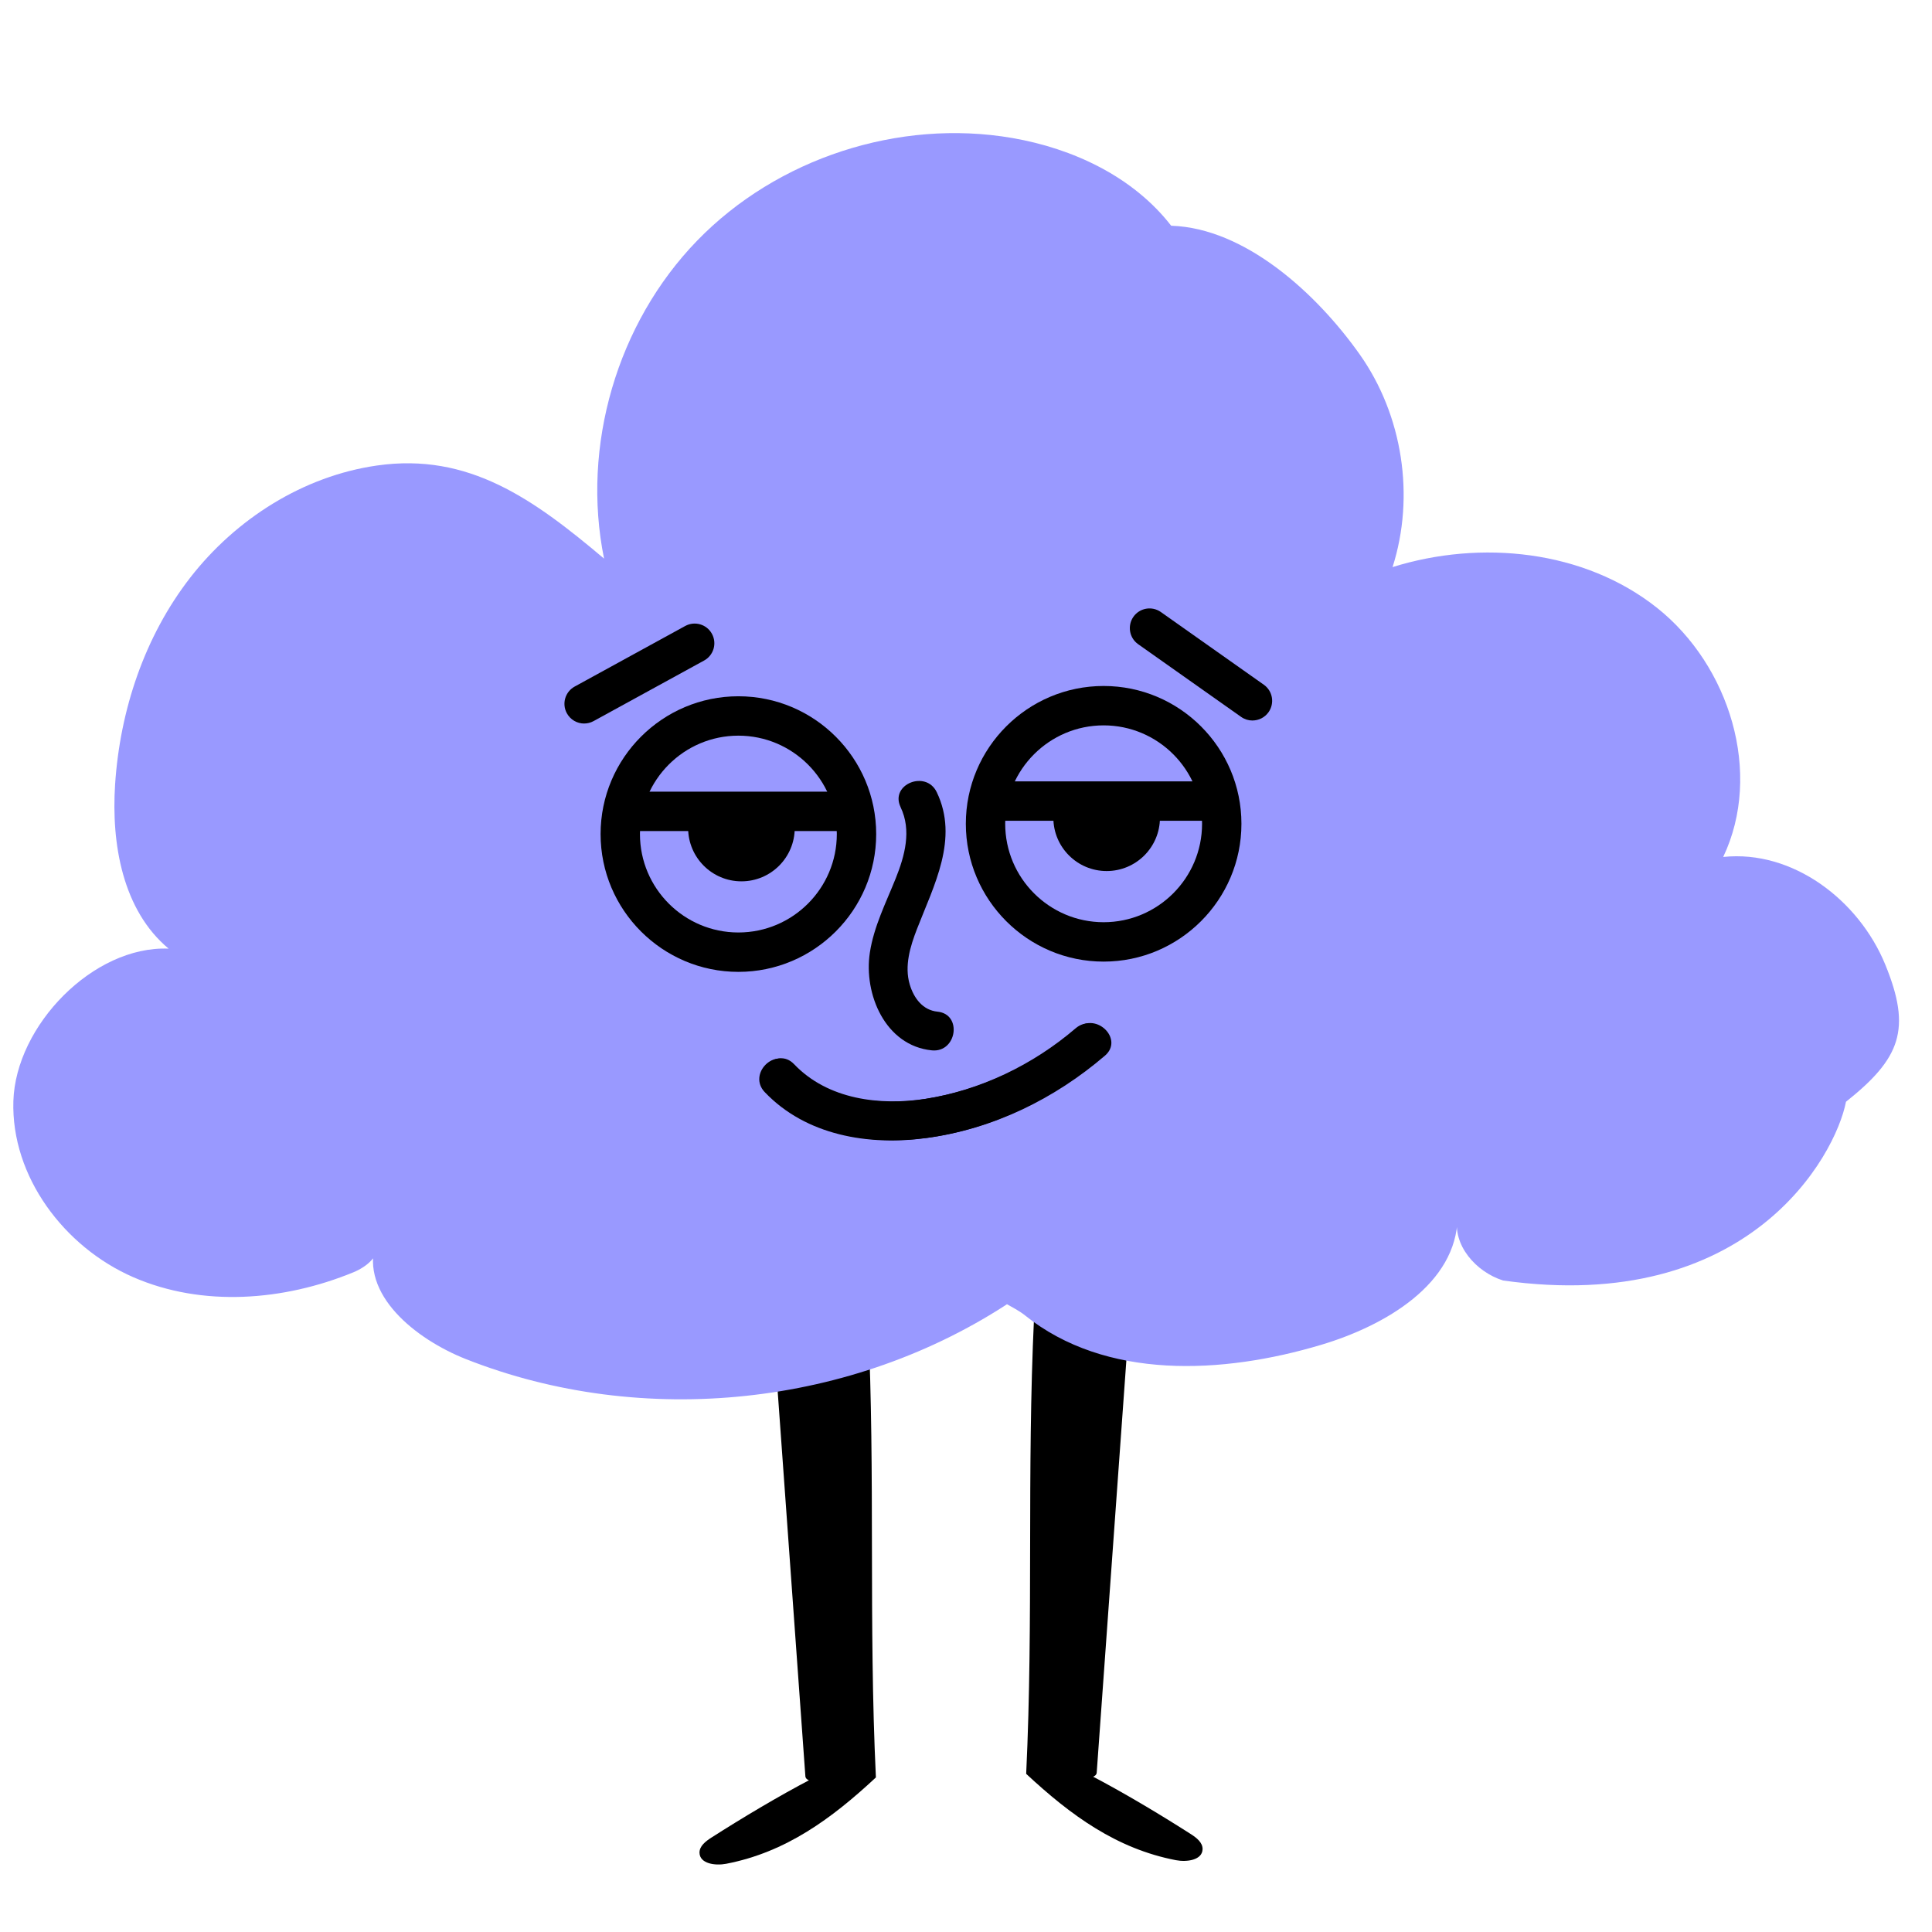
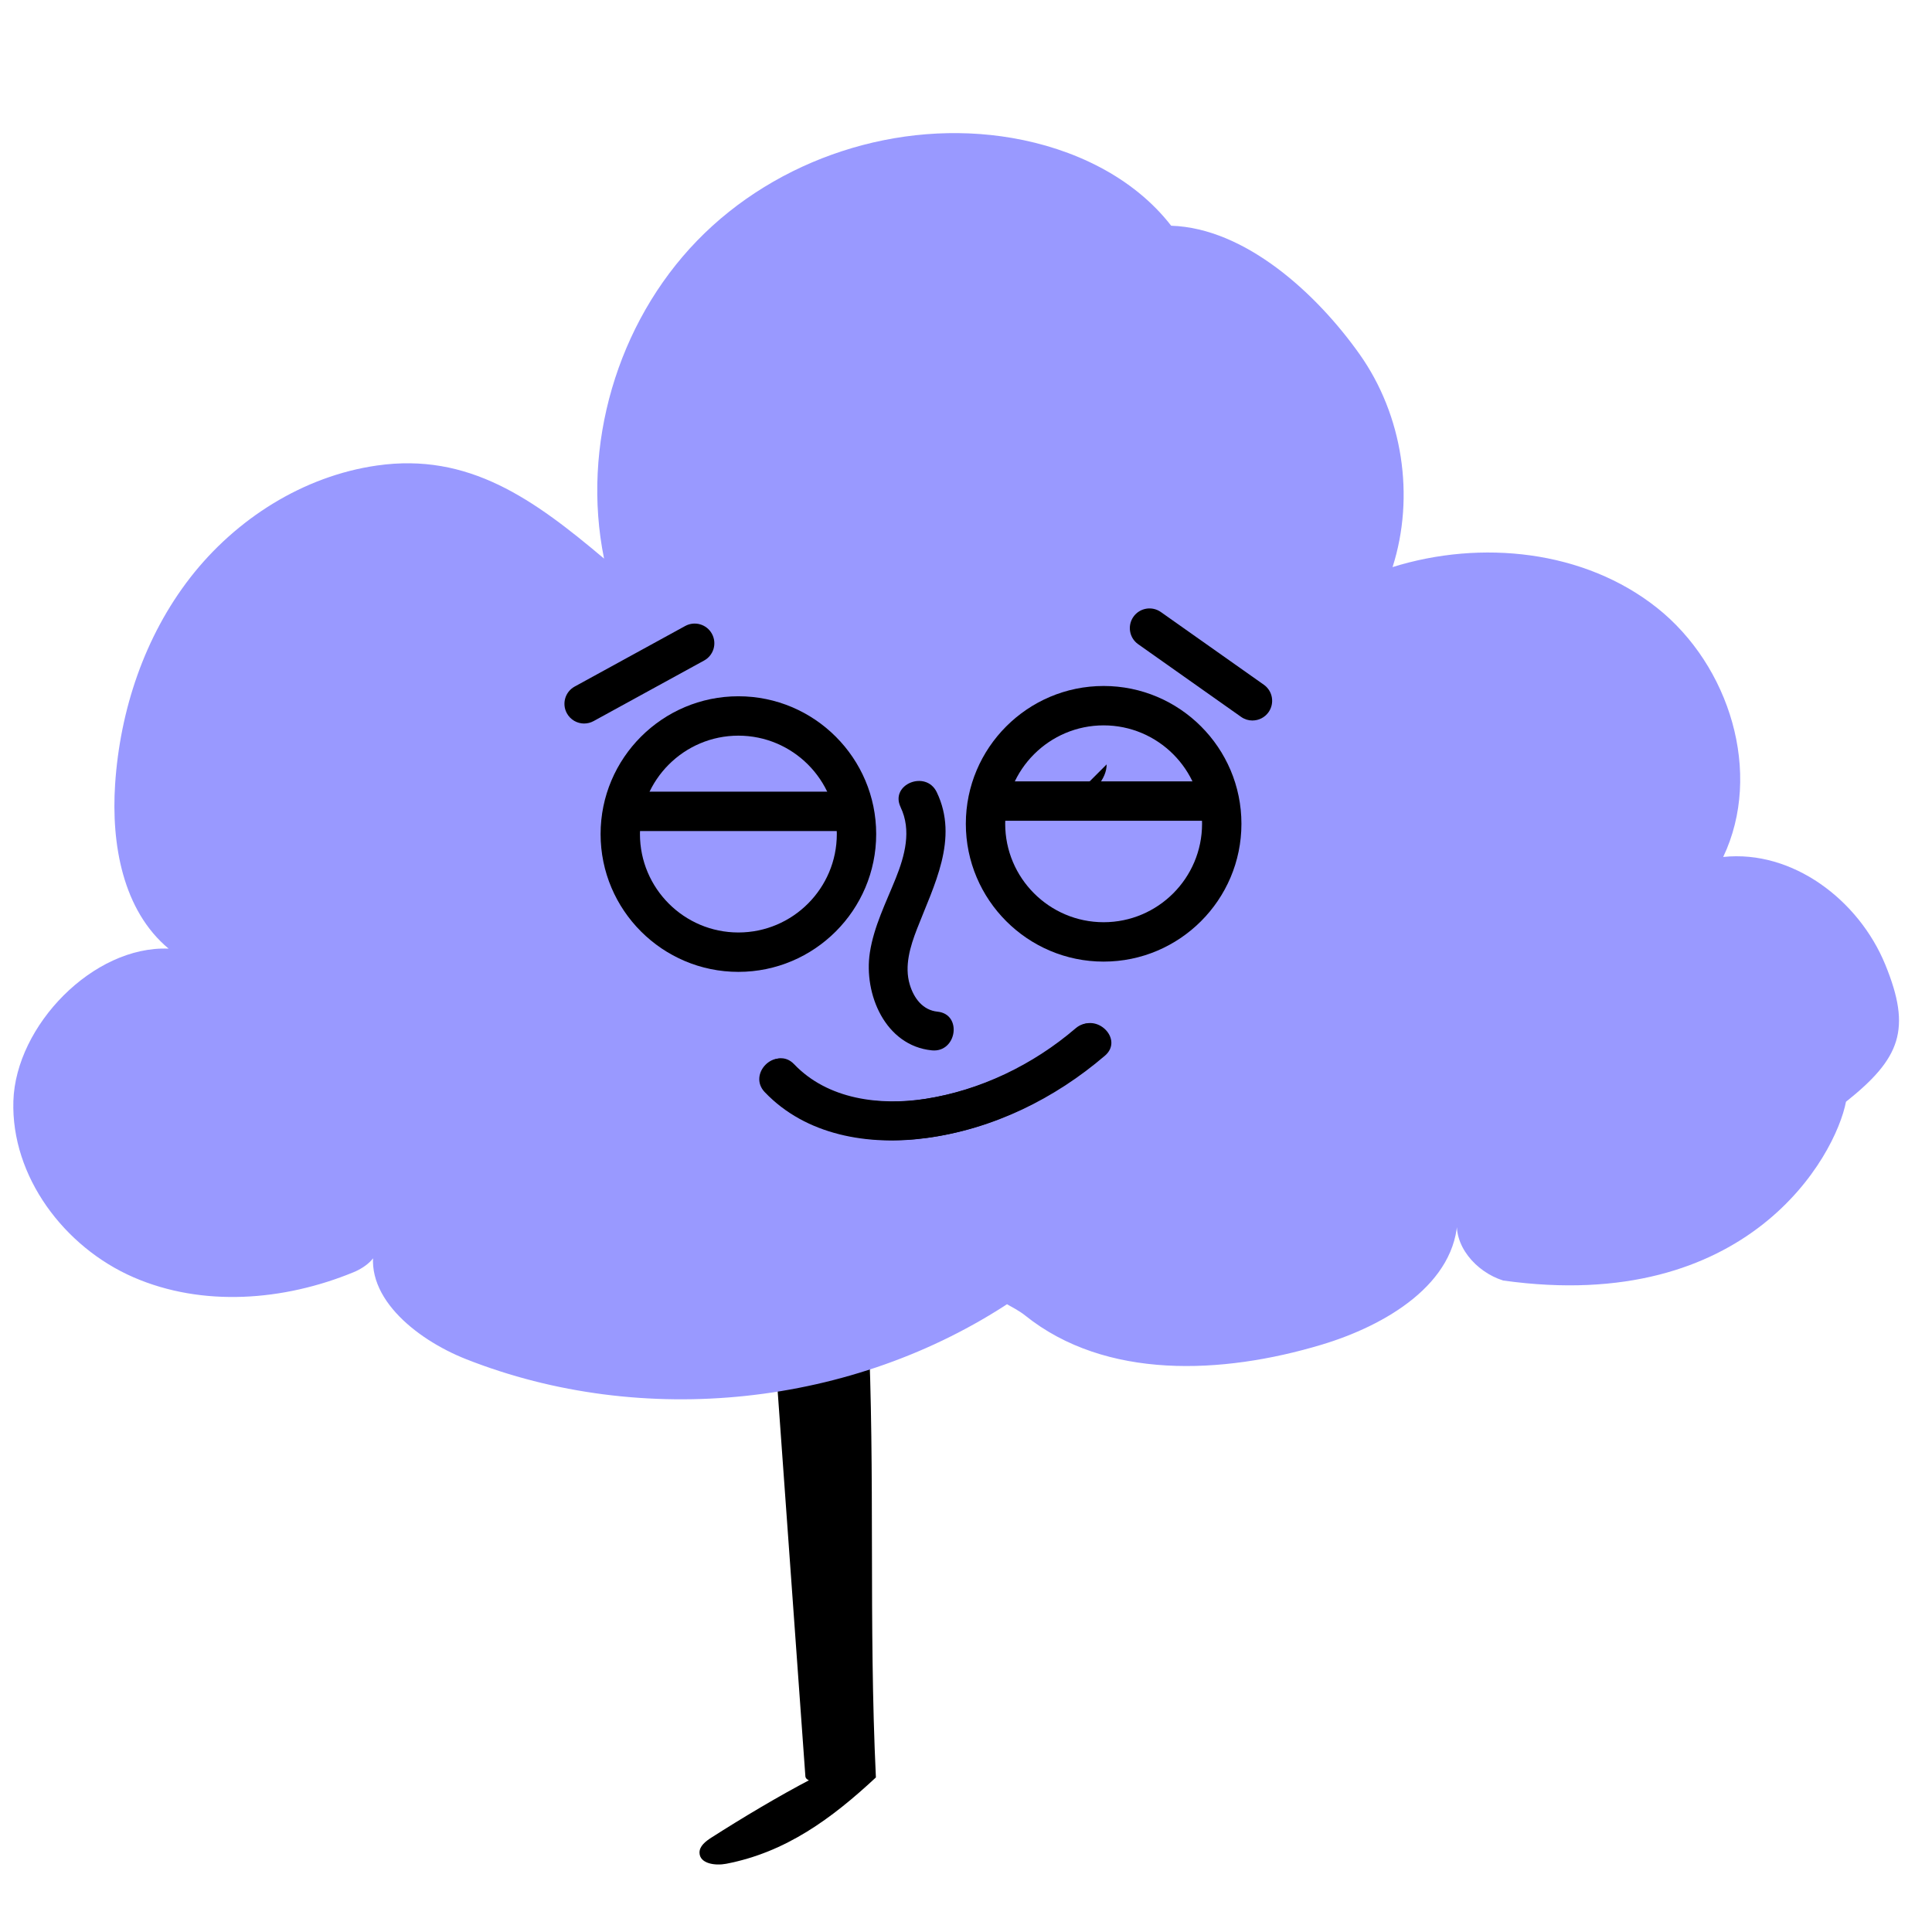
<svg xmlns="http://www.w3.org/2000/svg" id="Layer_1" version="1.1" viewBox="0 0 800 800">
  <defs>
    <style>
      .st0 {
        fill: #99f;
      }
    </style>
  </defs>
  <g>
    <path d="M362.69,736c-3.06-64.51-.21-124.61-3.26-189.12-13.91-1.6-26.64-4.44-39.42,1.28,4.5,62.46,8.99,124.93,13.48,187.39.12,1.78,3.6,2.43,2.35,1.17-13.31,6.94-28.71,16.15-41.36,24.25-2.32,1.49-4.9,3.49-4.83,6.24.12,4.55,6.57,5.4,11.04,4.54,24.67-4.75,43.62-18.64,62-35.75" />
-     <path d="M424.92,734.51c3.06-64.51.21-124.61,3.26-189.12,13.91-1.6,26.64-4.44,39.42,1.28l-13.48,187.39c-.12,1.78-3.6,2.43-2.35,1.17,13.31,6.94,28.71,16.15,41.36,24.25,2.32,1.49,4.9,3.49,4.83,6.24-.12,4.55-6.57,5.4-11.04,4.54-24.66-4.75-43.61-18.64-62-35.75" />
    <path class="st0" d="M764.38,456.22c-4.37,22.55-40.33,88.28-141.97,74.01-11.27-3.54-21.08-14.73-18.85-26.34-.3,27.68-29.9,45.01-56.41,52.95-40.99,12.28-89.34,14.62-122.7-12.16-5.17-4.14-12.13-5.77-5.5-5.92-65.55,43.68-152.74,52.95-226,24.02-20.88-8.25-43.99-26.79-37.36-48.25,2.28,5.26-3.91,10.1-9.21,12.28-28.88,11.88-62.55,14.53-91.18,2.05-28.63-12.48-50.63-41.73-49.66-72.95.97-31.22,33.07-64.37,64.28-63.1-19.01-15.85-23.77-43.27-22.16-67.96,2.01-30.76,12.19-61.3,31.09-85.64,18.91-24.34,46.82-42.08,77.34-46.45,37.95-5.44,64.74,13.82,94.04,38.55-9.49-46.62,5.41-97.5,38.53-131.65,33.12-34.15,83.54-50.58,130.42-42.53,25.3,4.35,50.15,16.06,65.88,36.34,30.75.99,60.36,28.21,78.11,53.34,17.75,25.13,22.92,58.7,13.56,88.01,36.67-11.45,79.37-7.03,109.47,16.84,30.1,23.88,43.94,68.49,27.44,103.19,28.74-3.03,56.17,17.84,67.12,44.59,10.95,26.75,6.35,38.77-16.27,56.77" />
    <path d="M456.99,398.18c-31.46,0-57.06-25.6-57.06-57.07s25.6-57.06,57.06-57.06,57.06,25.6,57.06,57.06-25.6,57.07-57.06,57.07ZM456.99,300.36c-22.47,0-40.76,18.28-40.76,40.75s18.28,40.76,40.76,40.76,40.76-18.28,40.76-40.76-18.28-40.75-40.76-40.75Z" />
  </g>
  <rect x="407.46" y="323.55" width="101.57" height="16.31" />
  <g>
-     <path d="M436.17,338.6c0,12.19,9.88,22.08,22.07,22.08s22.07-9.88,22.07-22.08" />
+     <path d="M436.17,338.6s22.07-9.88,22.07-22.08" />
    <path d="M305.75,402.43c-31.46,0-57.06-25.6-57.06-57.06s25.6-57.06,57.06-57.06,57.06,25.6,57.06,57.06-25.6,57.06-57.06,57.06ZM305.75,304.62c-22.47,0-40.76,18.28-40.76,40.75s18.28,40.75,40.76,40.75,40.76-18.28,40.76-40.75-18.28-40.75-40.76-40.75Z" />
  </g>
  <rect x="256.22" y="327.81" width="101.57" height="16.31" />
-   <path d="M284.94,342.86c0,12.19,9.88,22.08,22.07,22.08s22.07-9.88,22.07-22.08" />
  <path d="M241.89,299.6c-2.88,0-5.67-1.53-7.16-4.24-2.17-3.95-.72-8.91,3.23-11.07l45.77-25.08c3.95-2.16,8.9-.72,11.06,3.23,2.17,3.95.72,8.91-3.23,11.07l-45.77,25.08c-1.24.68-2.58,1-3.91,1Z" />
  <path d="M518.61,298.35c-1.63,0-3.26-.49-4.69-1.5l-42.63-30.1c-3.68-2.59-4.55-7.68-1.96-11.36,2.59-3.68,7.68-4.56,11.36-1.96l42.63,30.1c3.68,2.59,4.55,7.68,1.96,11.36-1.59,2.25-4.11,3.45-6.67,3.45Z" />
  <g>
    <path d="M316.69,452.25c17.12,17.94,42.94,22.2,66.63,19.02,27.27-3.66,52.73-16.19,73.51-34.01,7.92-6.79-3.58-18.2-11.45-11.45-17.63,15.11-39.5,25.68-62.51,29.28-19.18,3-40.78.34-54.74-14.29-7.2-7.55-18.64,3.91-11.45,11.45" />
    <path d="M372.91,334.22c4.62,9.61,1.76,20.1-2.02,29.52-4.03,10.05-9.04,19.89-10.7,30.7-2.63,17.18,6.36,38.55,25.65,40.49,10.35,1.04,12.75-14.98,2.37-16.02-6.11-.61-9.8-5.58-11.49-11.2-2.31-7.69.18-15.81,2.98-23.03,6.97-18,17.45-37.38,8.19-56.65-4.49-9.34-19.51-3.25-14.97,6.18" />
    <path d="M317.39,452.12c17.12,17.94,42.94,22.2,66.63,19.02,27.27-3.66,52.73-16.19,73.51-34.01,7.92-6.79-3.58-18.2-11.45-11.45-17.63,15.11-39.5,25.68-62.51,29.28-19.18,3-40.78.34-54.74-14.29-7.2-7.55-18.64,3.91-11.45,11.45" />
  </g>
</svg>